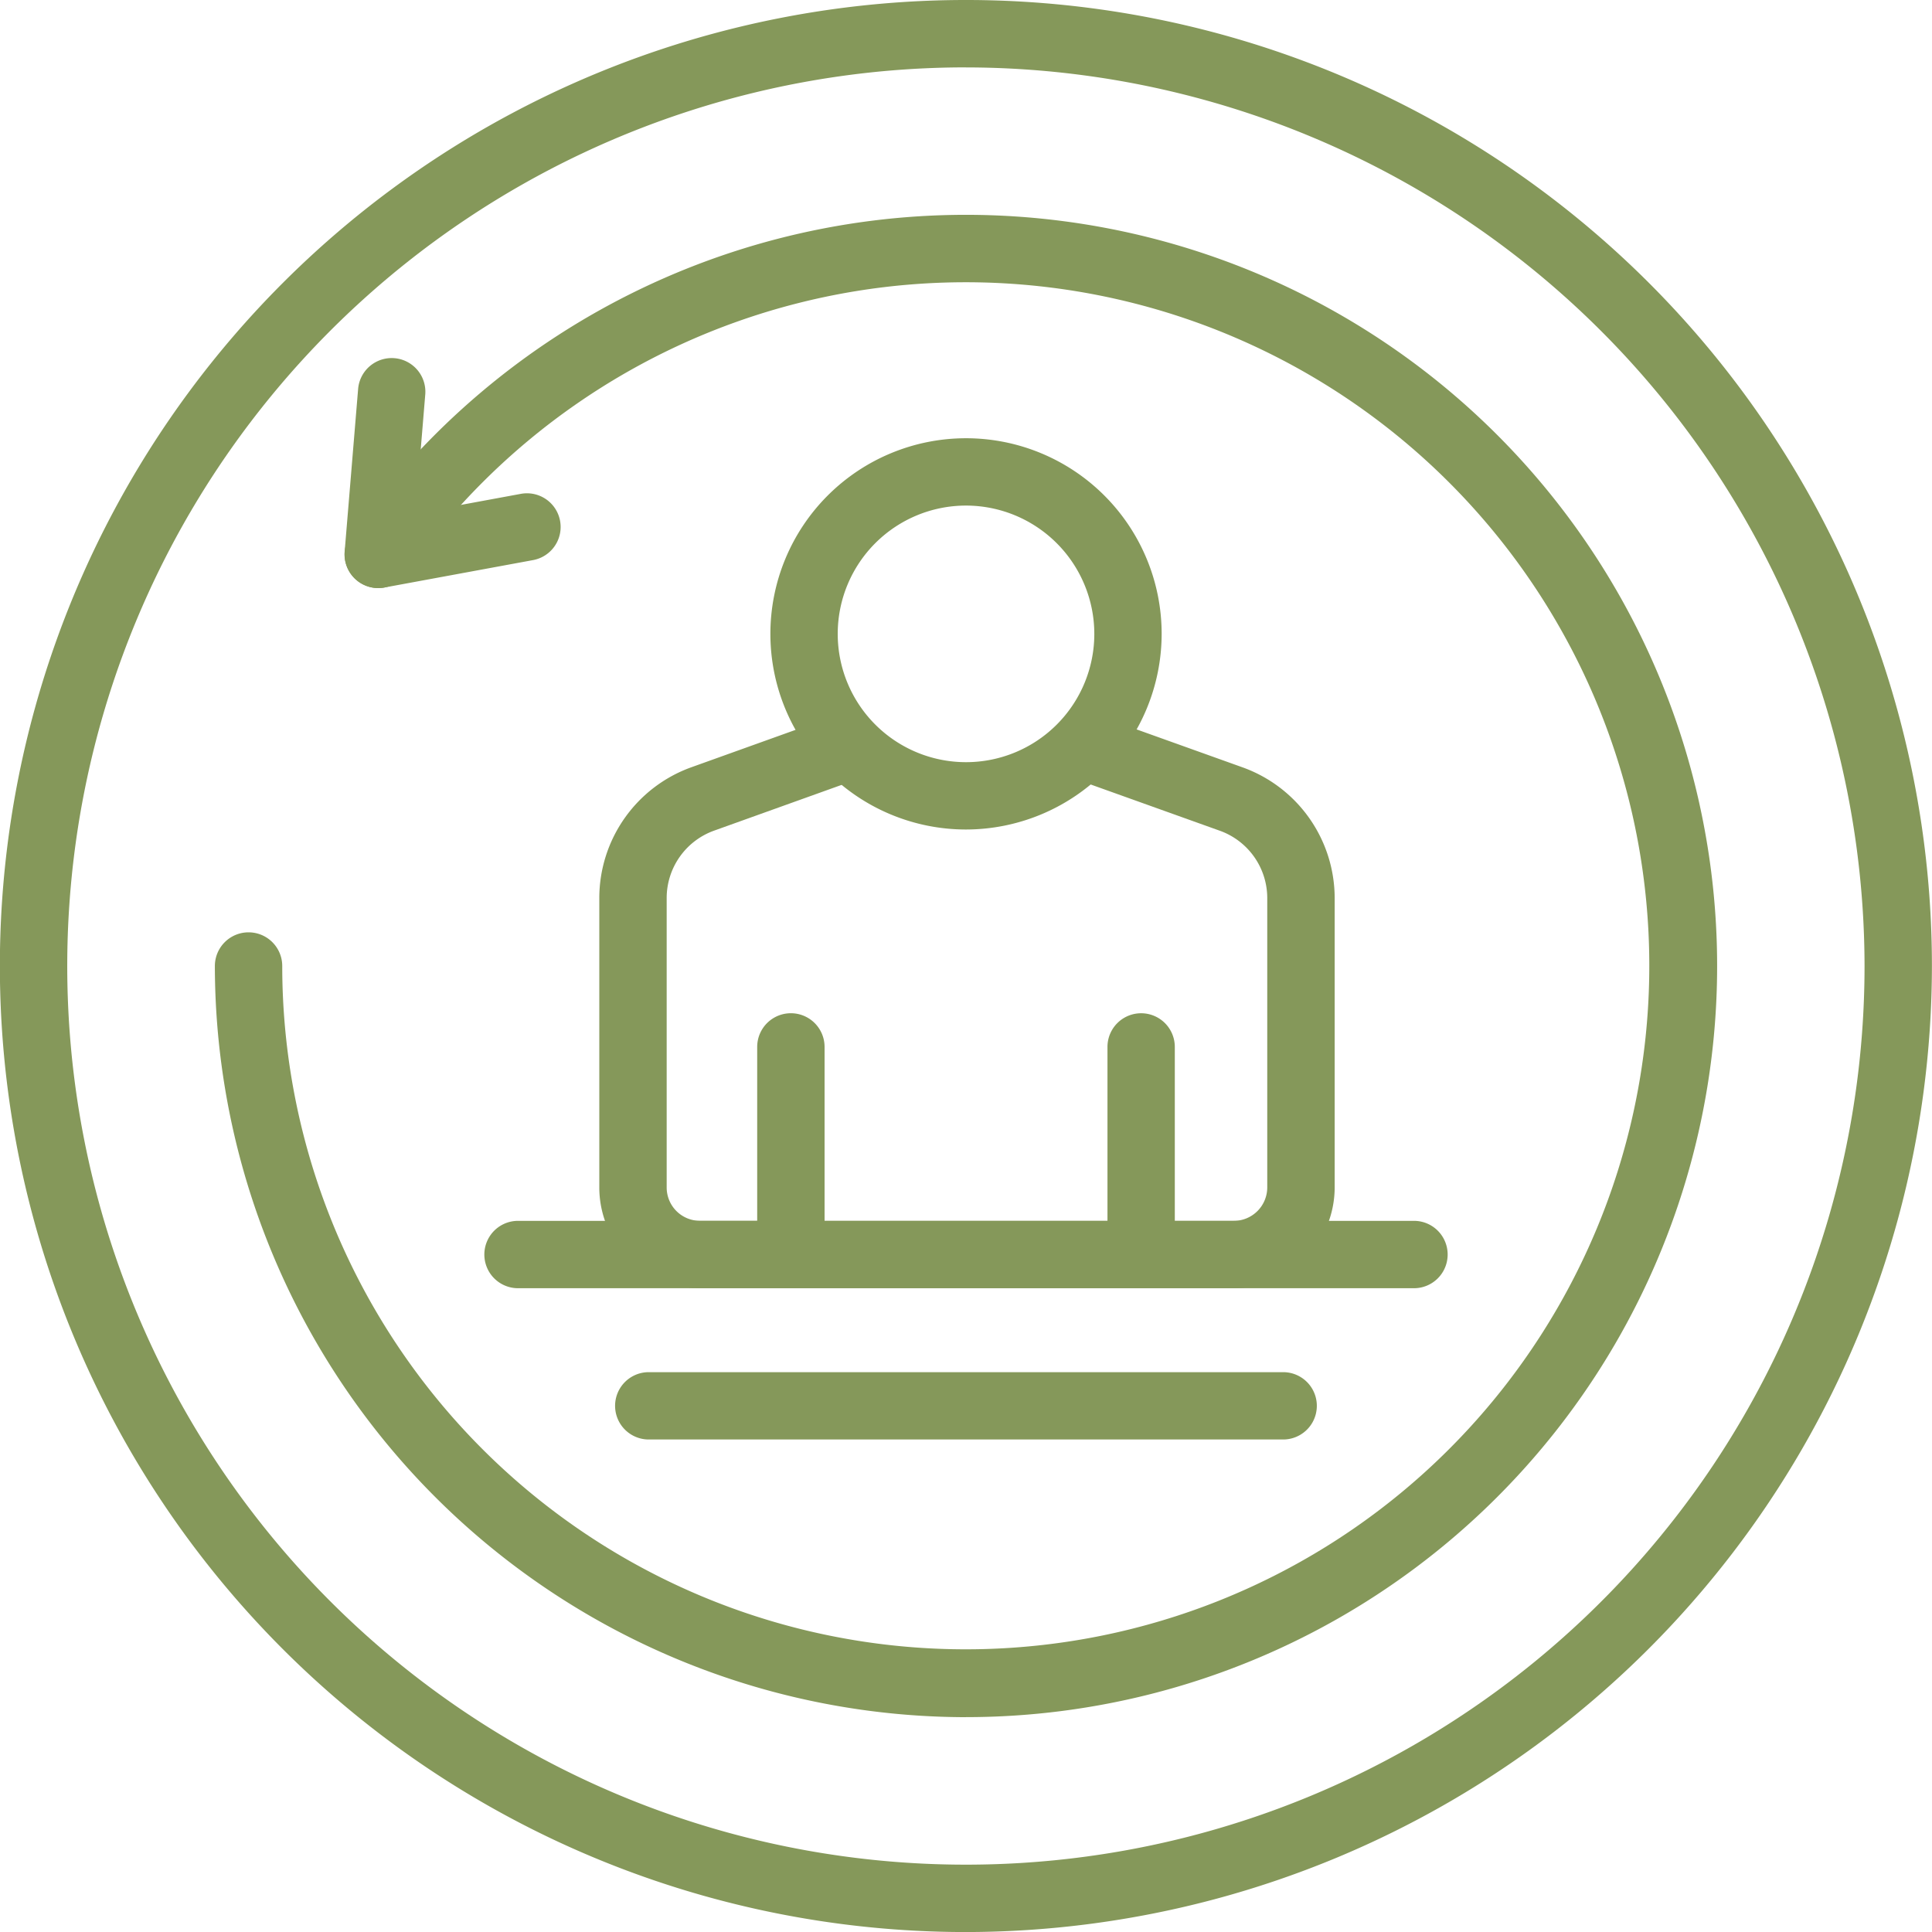
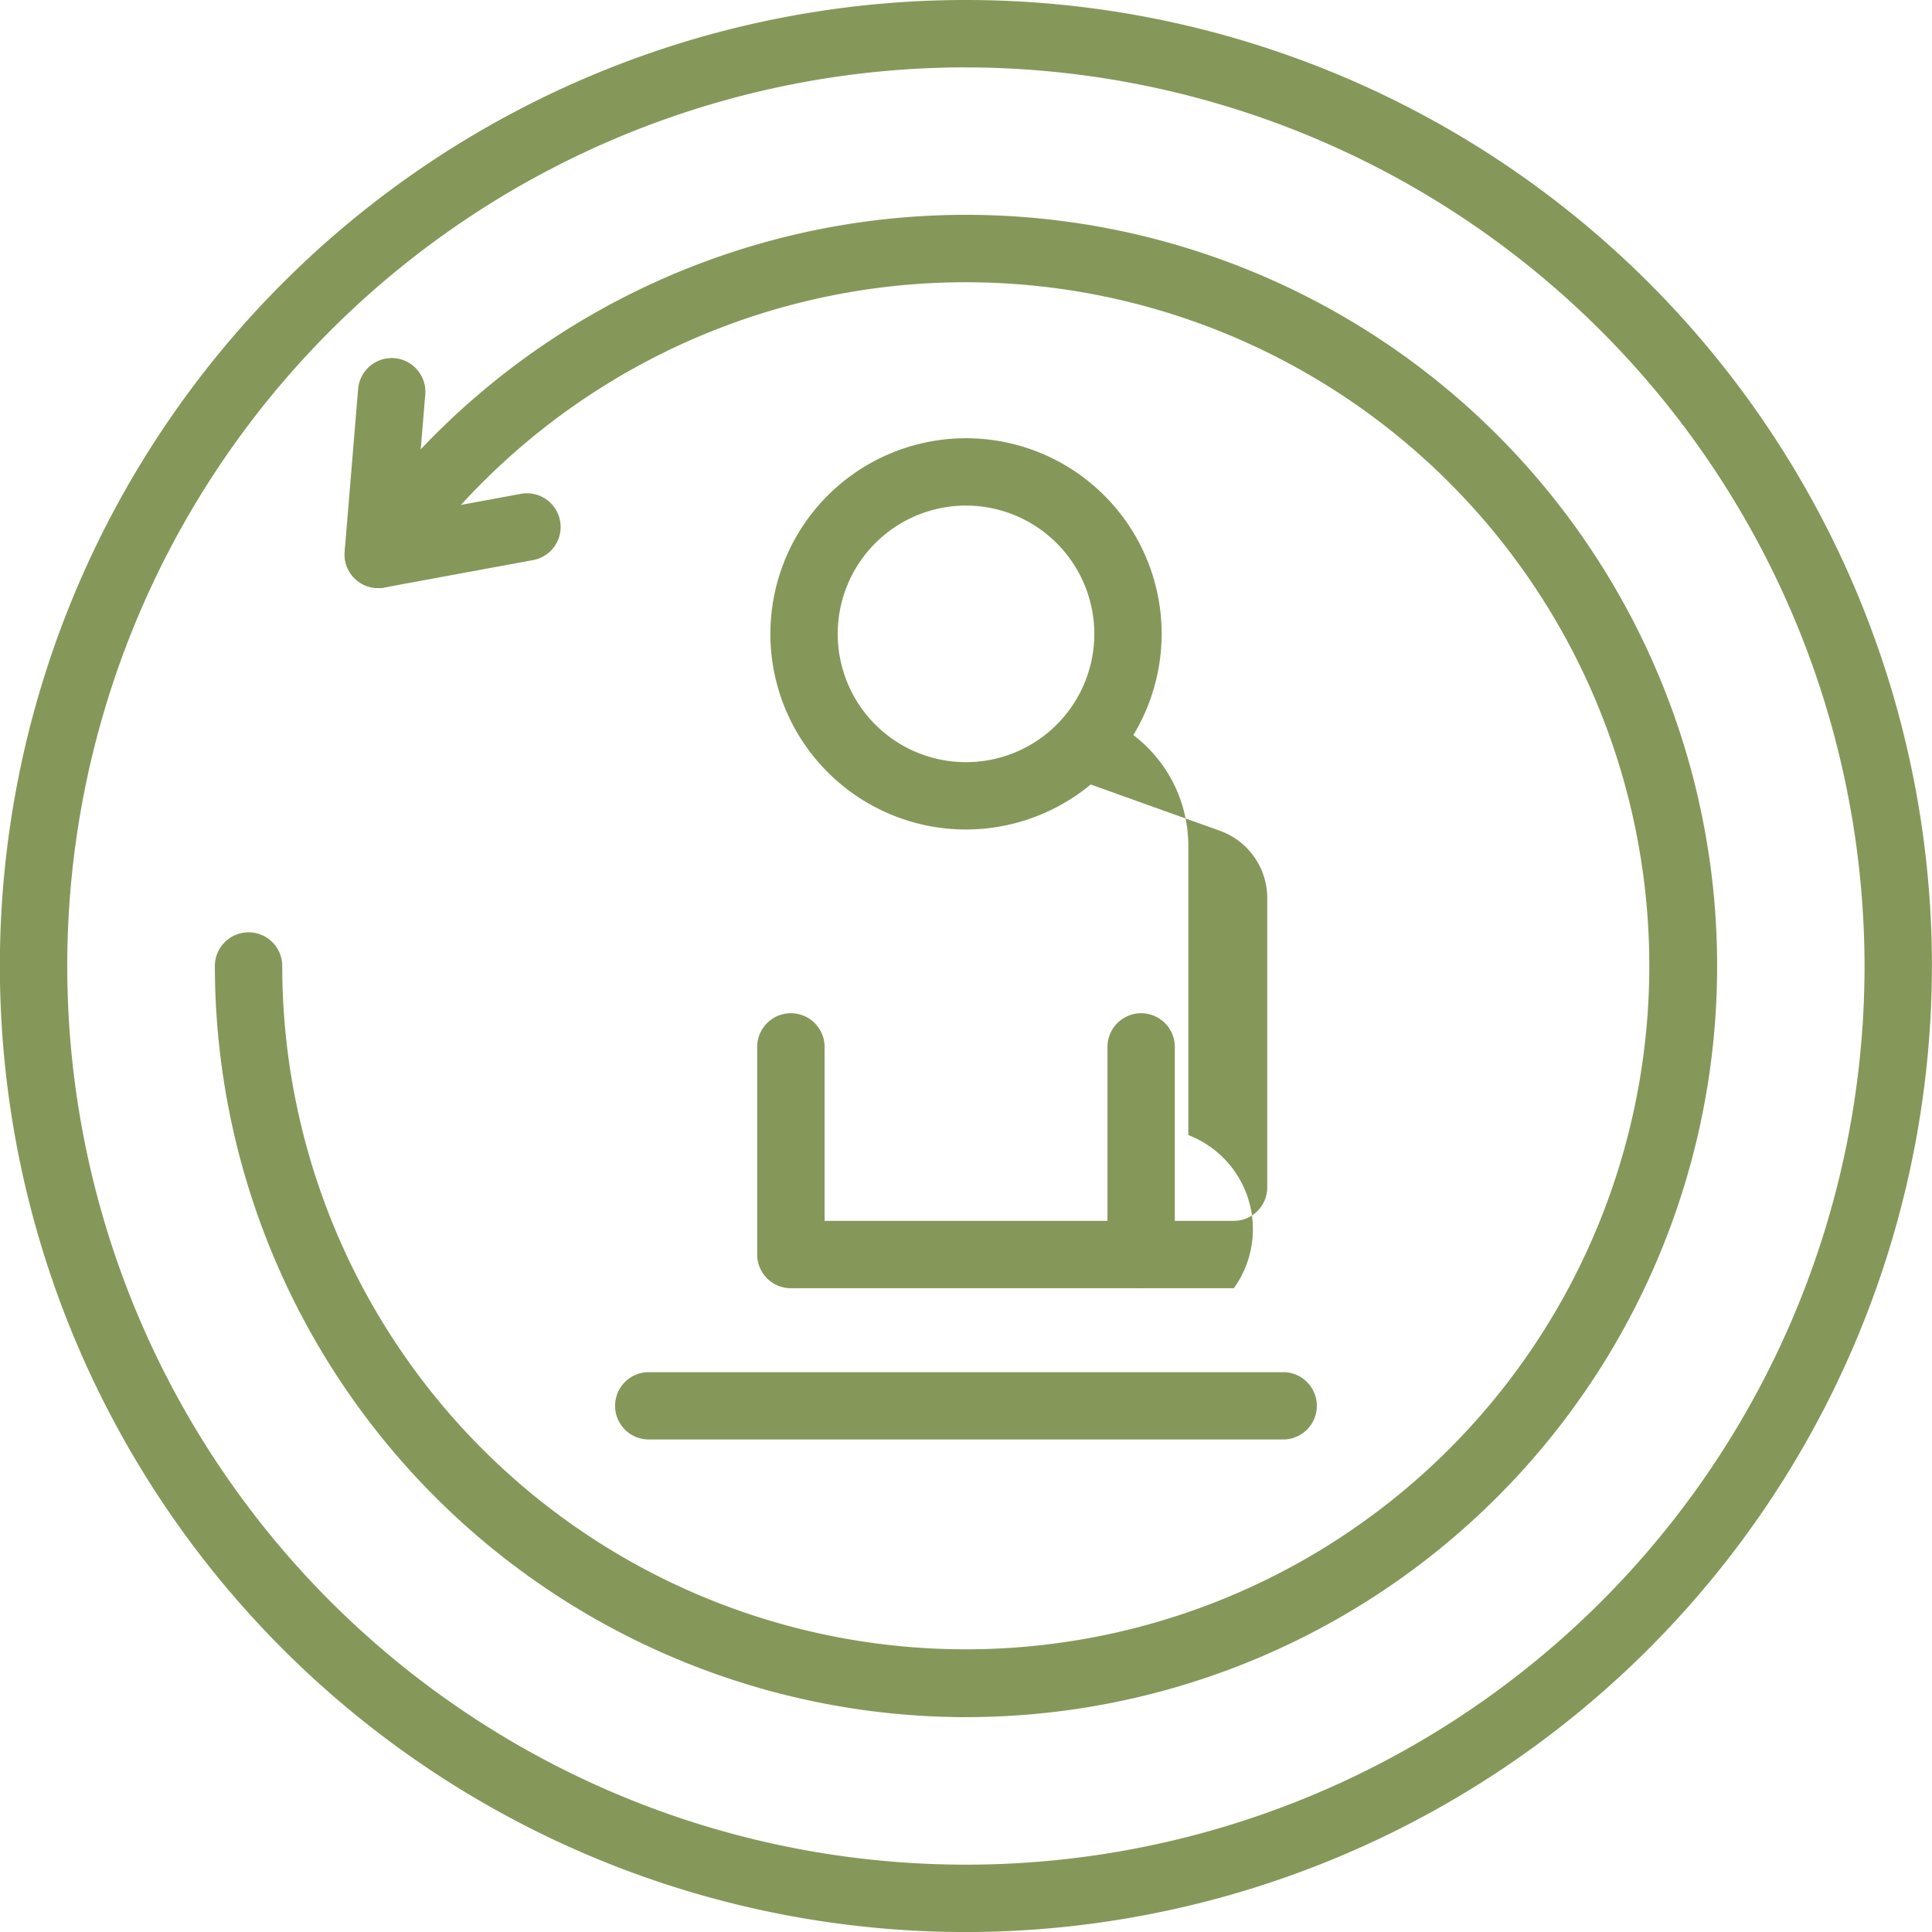
<svg xmlns="http://www.w3.org/2000/svg" width="46.999" height="47" viewBox="0 0 46.999 47">
  <defs>
    <style>.ppc-company-a{fill:#85985a;}</style>
  </defs>
  <g transform="translate(-527.203 -87.23)">
    <path class="ppc-company-a" d="M559.024,122.283a.819.819,0,0,1-.819-.819v-5.051a.819.819,0,1,1,1.638,0v5.051A.819.819,0,0,1,559.024,122.283Z" transform="translate(-4.061 -3.715)" />
-     <path class="ppc-company-a" d="M548.64,121.182h-2.211a2.451,2.451,0,0,1-2.449-2.449v-7.045a3.384,3.384,0,0,1,2.236-3.178l3.55-1.274a.819.819,0,0,1,.554,1.542l-3.551,1.274a1.742,1.742,0,0,0-1.15,1.635v7.045a.81.81,0,0,0,.81.81h2.211a.819.819,0,1,1,0,1.639Z" transform="translate(-2.198 -2.614)" />
-     <path class="ppc-company-a" d="M559.994,121.182H549.218a.819.819,0,0,1-.819-.819v-5.051a.819.819,0,0,1,1.639,0v4.231h9.956a.814.814,0,0,0,.813-.813v-7.041a1.741,1.741,0,0,0-1.151-1.635l-3.56-1.275a.819.819,0,0,1,.553-1.542l3.56,1.275a3.383,3.383,0,0,1,2.238,3.178v7.041A2.455,2.455,0,0,1,559.994,121.182Z" transform="translate(-2.776 -2.614)" />
+     <path class="ppc-company-a" d="M559.994,121.182H549.218a.819.819,0,0,1-.819-.819v-5.051a.819.819,0,0,1,1.639,0v4.231h9.956a.814.814,0,0,0,.813-.813v-7.041a1.741,1.741,0,0,0-1.151-1.635l-3.56-1.275a.819.819,0,0,1,.553-1.542a3.383,3.383,0,0,1,2.238,3.178v7.041A2.455,2.455,0,0,1,559.994,121.182Z" transform="translate(-2.776 -2.614)" />
    <path class="ppc-company-a" d="M553.528,109.016a4.759,4.759,0,1,1,4.759-4.76A4.765,4.765,0,0,1,553.528,109.016Zm0-7.88a3.121,3.121,0,1,0,3.121,3.121A3.124,3.124,0,0,0,553.528,101.136Z" transform="translate(-2.825 -1.607)" />
    <path class="ppc-company-a" d="M551.491,129.791a18.294,18.294,0,0,1-18.273-18.273.819.819,0,1,1,1.639,0,16.628,16.628,0,1,0,3.007-9.543.819.819,0,1,1-1.341-.941,18.273,18.273,0,1,1,14.968,28.756Z" transform="translate(-0.788 -0.788)" />
    <path class="ppc-company-a" d="M550.7,134.23a23.5,23.5,0,1,1,23.5-23.5A23.526,23.526,0,0,1,550.7,134.23Zm0-45.361a21.861,21.861,0,1,0,21.861,21.861A21.886,21.886,0,0,0,550.7,88.87Z" transform="translate(0 0)" />
    <path class="ppc-company-a" d="M537.667,102.849a.821.821,0,0,1-.817-.887l.328-3.957a.819.819,0,1,1,1.633.136l-.239,2.889,2.563-.473a.819.819,0,1,1,.3,1.611l-3.617.667A.8.8,0,0,1,537.667,102.849Z" transform="translate(-1.263 -1.313)" />
-     <path class="ppc-company-a" d="M563.376,123.044H541.581a.819.819,0,0,1,0-1.639h21.795a.819.819,0,0,1,0,1.639Z" transform="translate(-1.776 -4.476)" />
    <path class="ppc-company-a" d="M560.674,127.279H545.241a.819.819,0,1,1,0-1.638h15.433a.819.819,0,1,1,0,1.638Z" transform="translate(-2.256 -5.031)" />
  </g>
</svg>